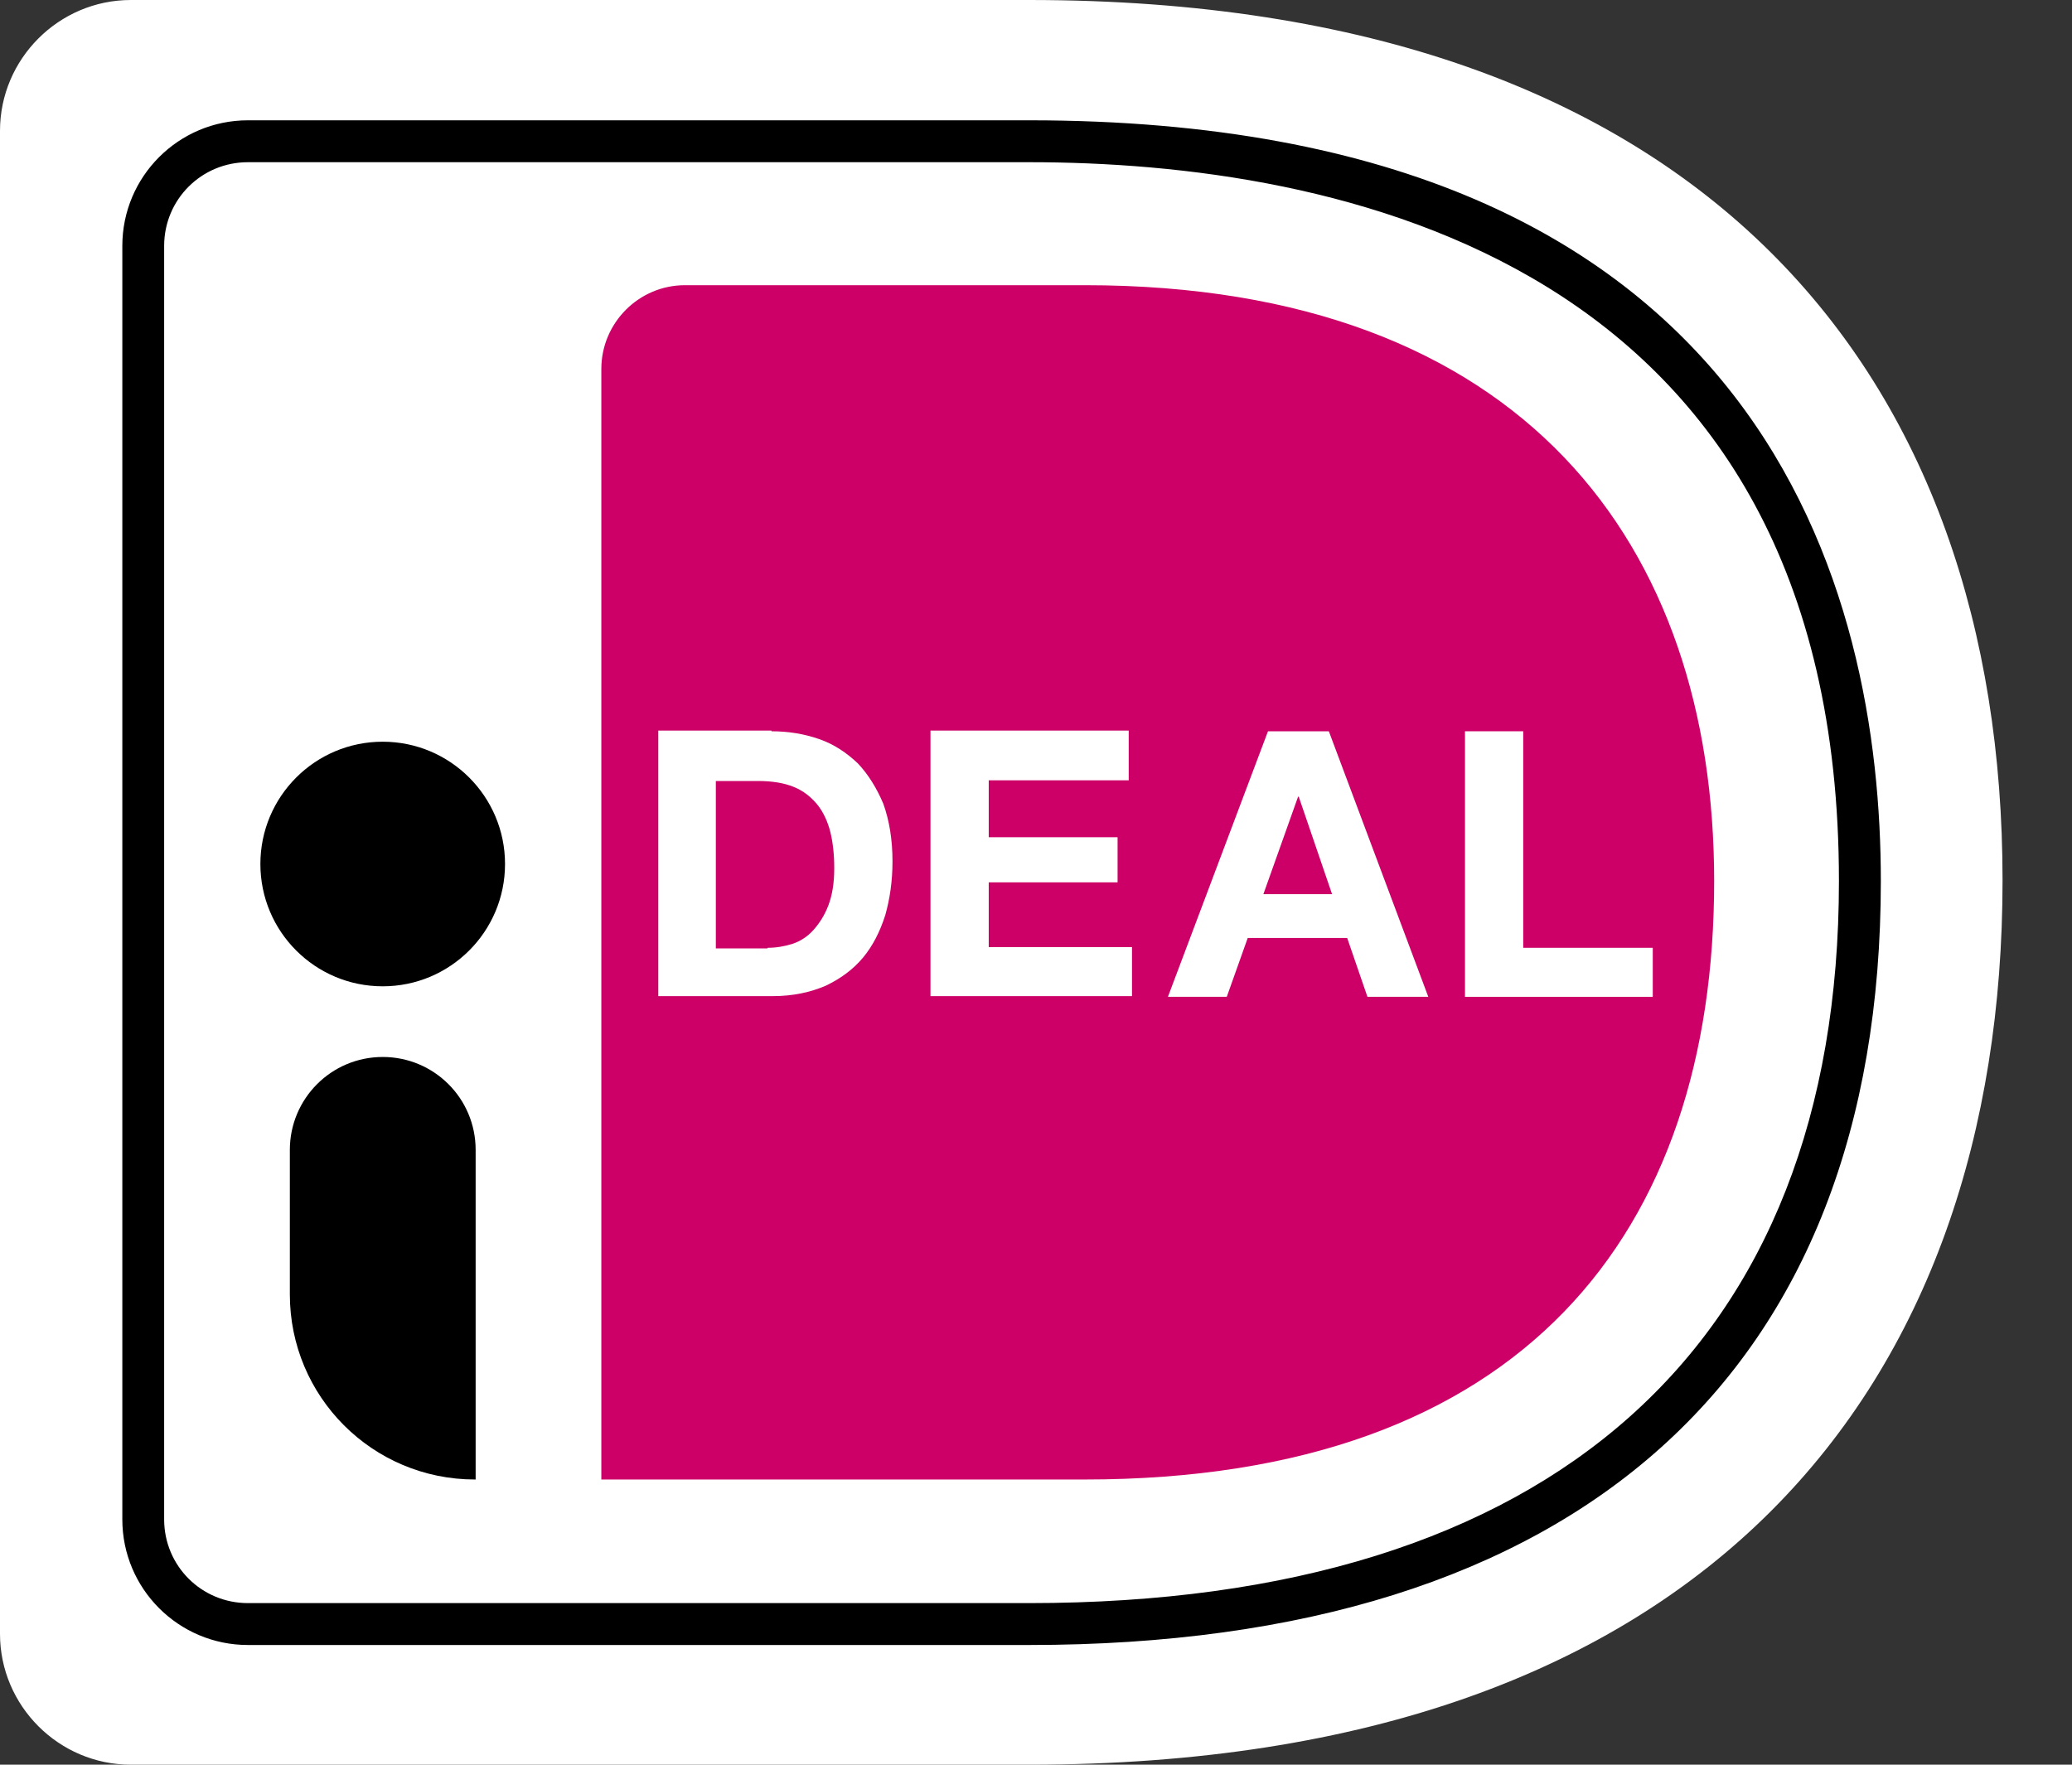
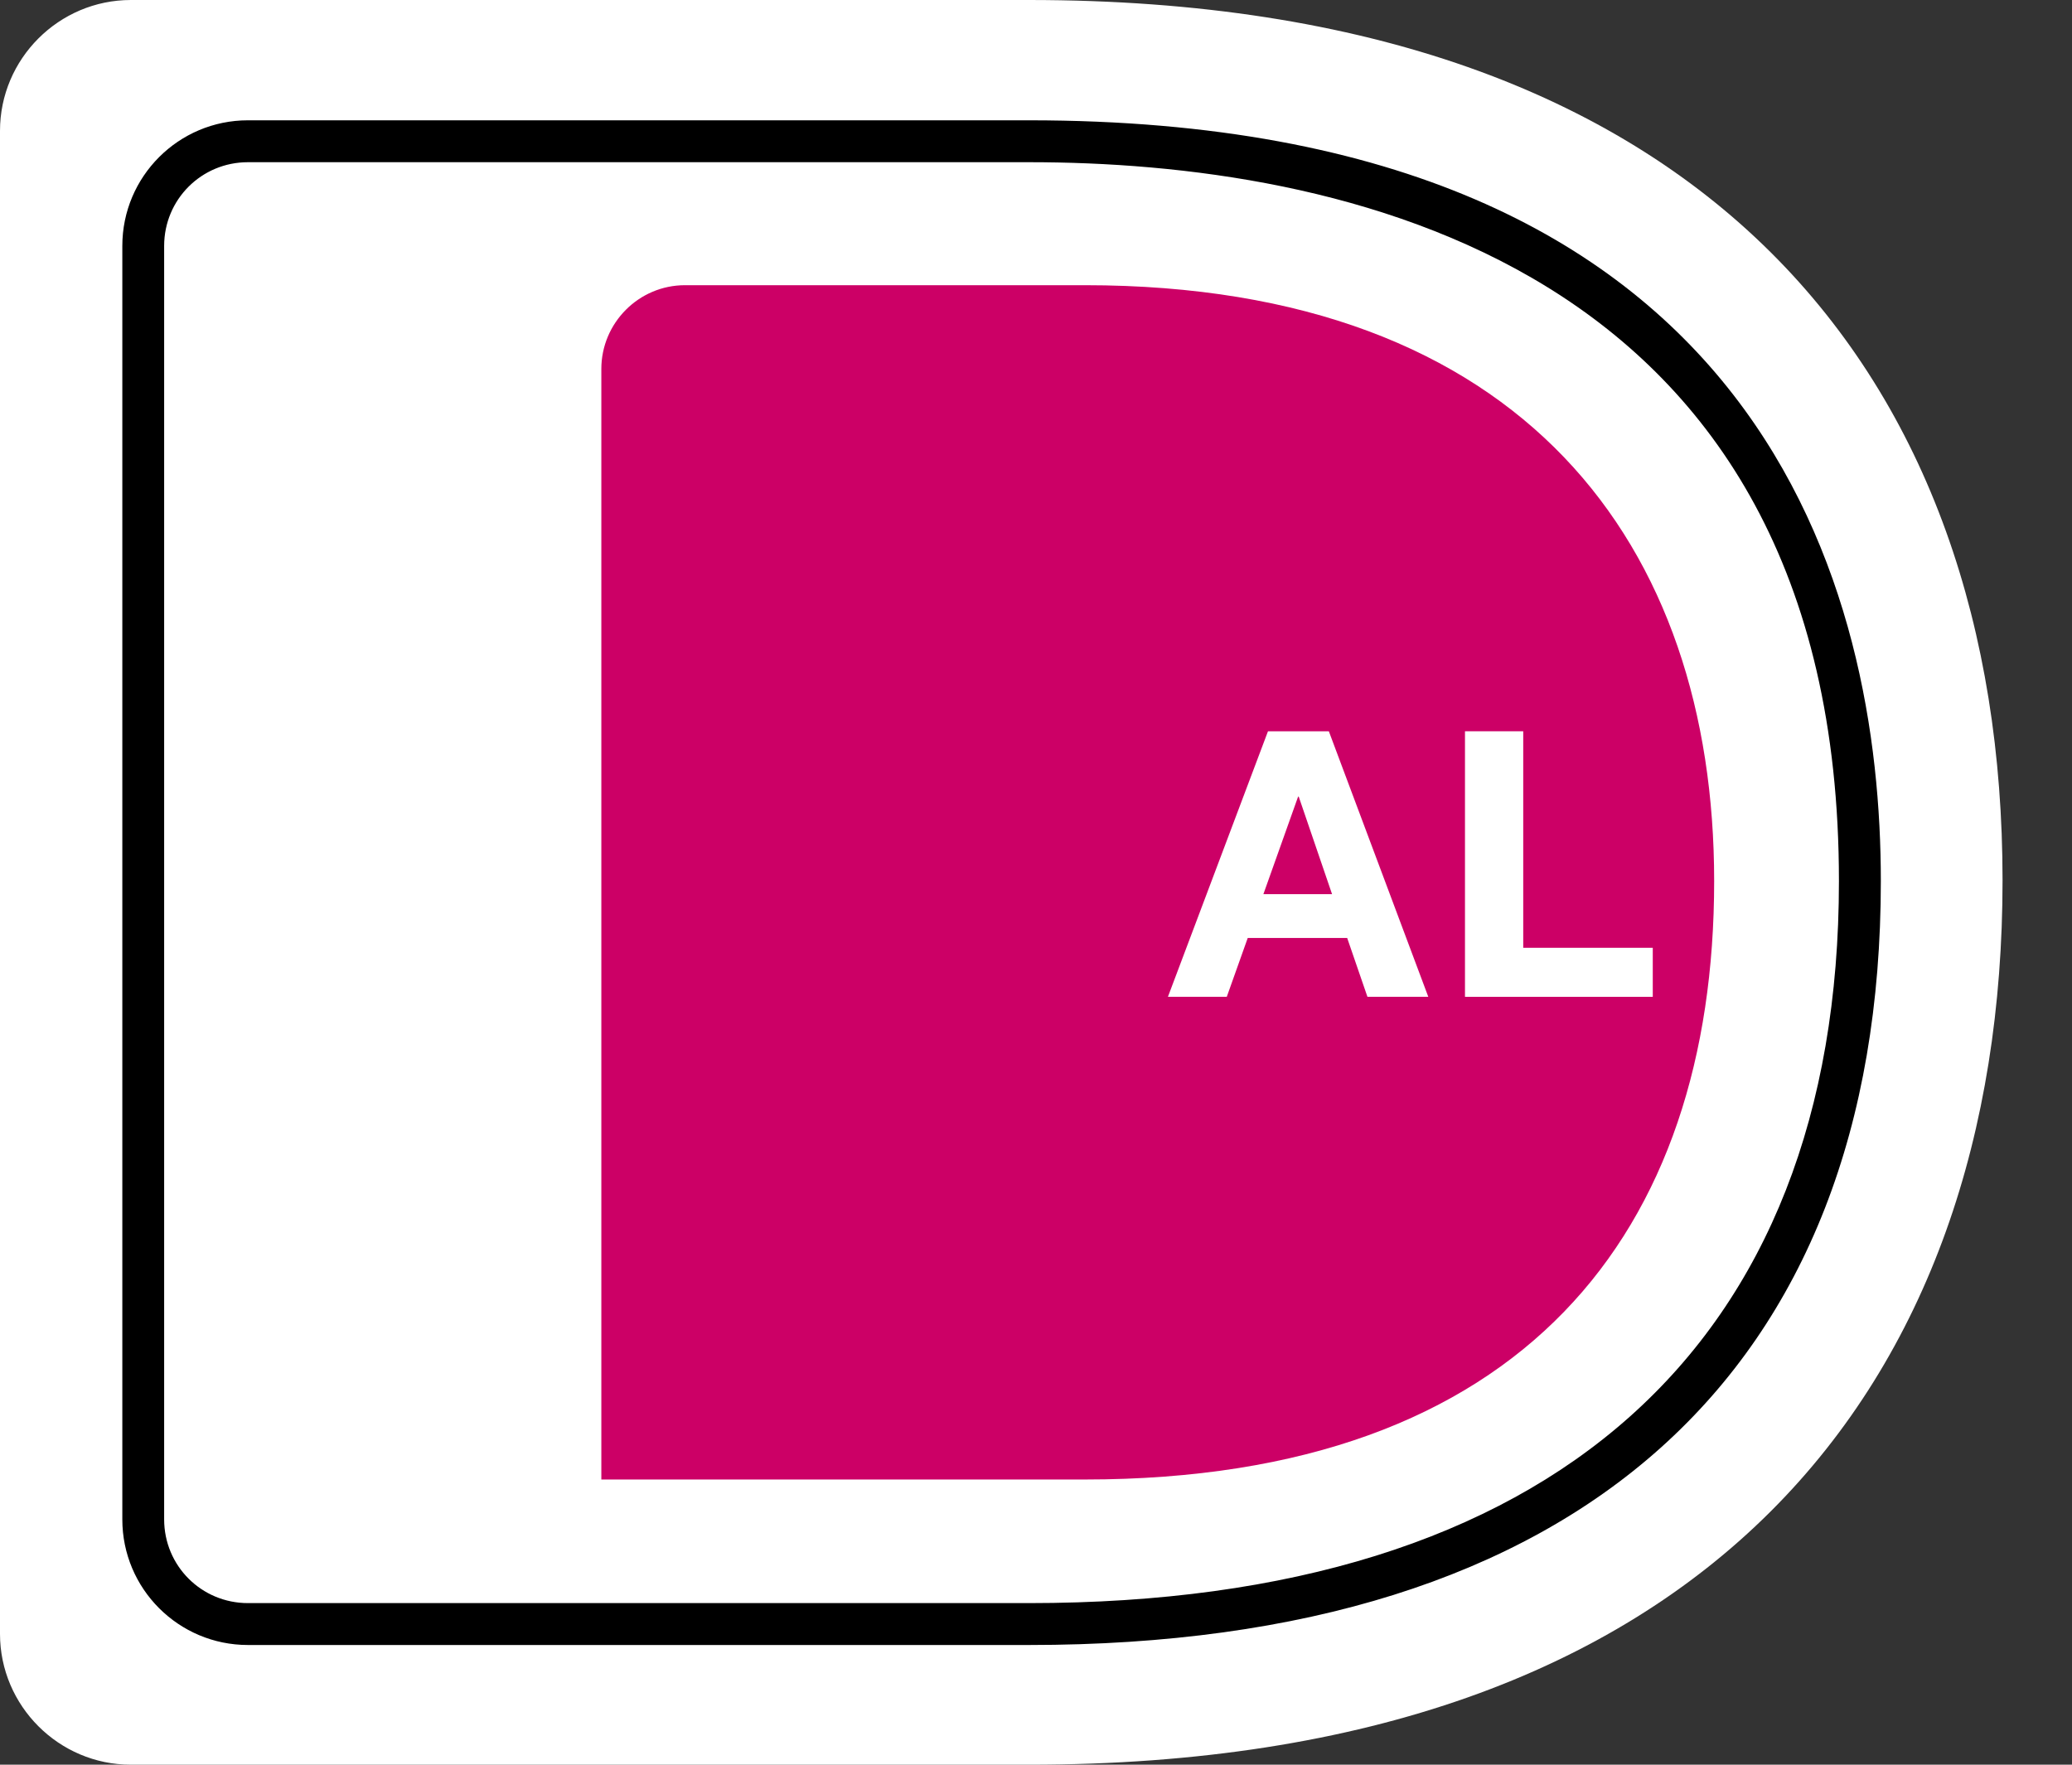
<svg xmlns="http://www.w3.org/2000/svg" width="27" height="23" viewBox="0 0 27 23" fill="none">
  <rect x="0" y="0" width="27" height="23" fill="#333333" stroke="none" />
  <path d="M0 1.705V21.295C0 22.233 0.767 23 1.705 23H13.41C22.258 23 26.095 18.047 26.095 11.474C26.095 4.936 22.258 0 13.41 0H1.705C0.767 0 0 0.767 0 1.705Z" fill="white" />
  <path d="M7.836 4.808V19.283H14.136C19.856 19.283 22.337 16.052 22.337 11.483C22.337 7.11 19.856 3.717 14.136 3.717H8.927C8.322 3.717 7.836 4.211 7.836 4.808Z" fill="#CC0066" />
  <path d="M13.409 21.44H3.231C2.327 21.44 1.594 20.707 1.594 19.803V3.205C1.594 2.301 2.327 1.568 3.231 1.568H13.409C23.068 1.568 24.509 7.783 24.509 11.483C24.509 17.902 20.561 21.44 13.409 21.44ZM3.231 2.114C2.625 2.114 2.139 2.6 2.139 3.205V19.803C2.139 20.408 2.625 20.894 3.231 20.894H13.409C20.212 20.894 23.963 17.552 23.963 11.483C23.963 3.333 17.348 2.114 13.409 2.114H3.231Z" fill="black" />
-   <path d="M10.053 9.531C10.275 9.531 10.479 9.565 10.675 9.633C10.871 9.701 11.033 9.812 11.178 9.949C11.315 10.094 11.425 10.273 11.511 10.477C11.587 10.69 11.63 10.938 11.63 11.227C11.63 11.483 11.596 11.713 11.536 11.927C11.468 12.14 11.374 12.327 11.246 12.481C11.118 12.634 10.957 12.753 10.761 12.847C10.564 12.932 10.334 12.983 10.07 12.983H8.578V9.522H10.053V9.531ZM10.002 12.353C10.113 12.353 10.215 12.336 10.326 12.302C10.428 12.268 10.522 12.208 10.598 12.123C10.675 12.037 10.743 11.935 10.795 11.799C10.846 11.662 10.871 11.509 10.871 11.313C10.871 11.142 10.854 10.98 10.82 10.844C10.786 10.707 10.726 10.579 10.65 10.486C10.573 10.392 10.471 10.307 10.343 10.256C10.215 10.204 10.061 10.179 9.874 10.179H9.328V12.361H10.002V12.353Z" fill="white" />
-   <path d="M14.708 9.531V10.17H12.884V10.912H14.563V11.5H12.884V12.344H14.751V12.983H12.125V9.522H14.708V9.531Z" fill="white" />
  <path d="M17.316 9.531L18.612 12.992H17.819L17.555 12.225H16.259L15.986 12.992H15.219L16.523 9.531H17.316ZM17.358 11.654L16.924 10.384H16.915L16.463 11.654H17.358Z" fill="white" />
  <path d="M19.849 9.531V12.353H21.537V12.992H19.09V9.531H19.849Z" fill="white" />
-   <path d="M4.987 12.855C5.867 12.855 6.581 12.142 6.581 11.261C6.581 10.381 5.867 9.667 4.987 9.667C4.106 9.667 3.393 10.381 3.393 11.261C3.393 12.142 4.106 12.855 4.987 12.855Z" fill="black" />
-   <path d="M6.19 19.283C4.851 19.283 3.777 18.201 3.777 16.871V14.987C3.777 14.322 4.314 13.776 4.988 13.776C5.653 13.776 6.198 14.313 6.198 14.987V19.283H6.19Z" fill="black" />
</svg>